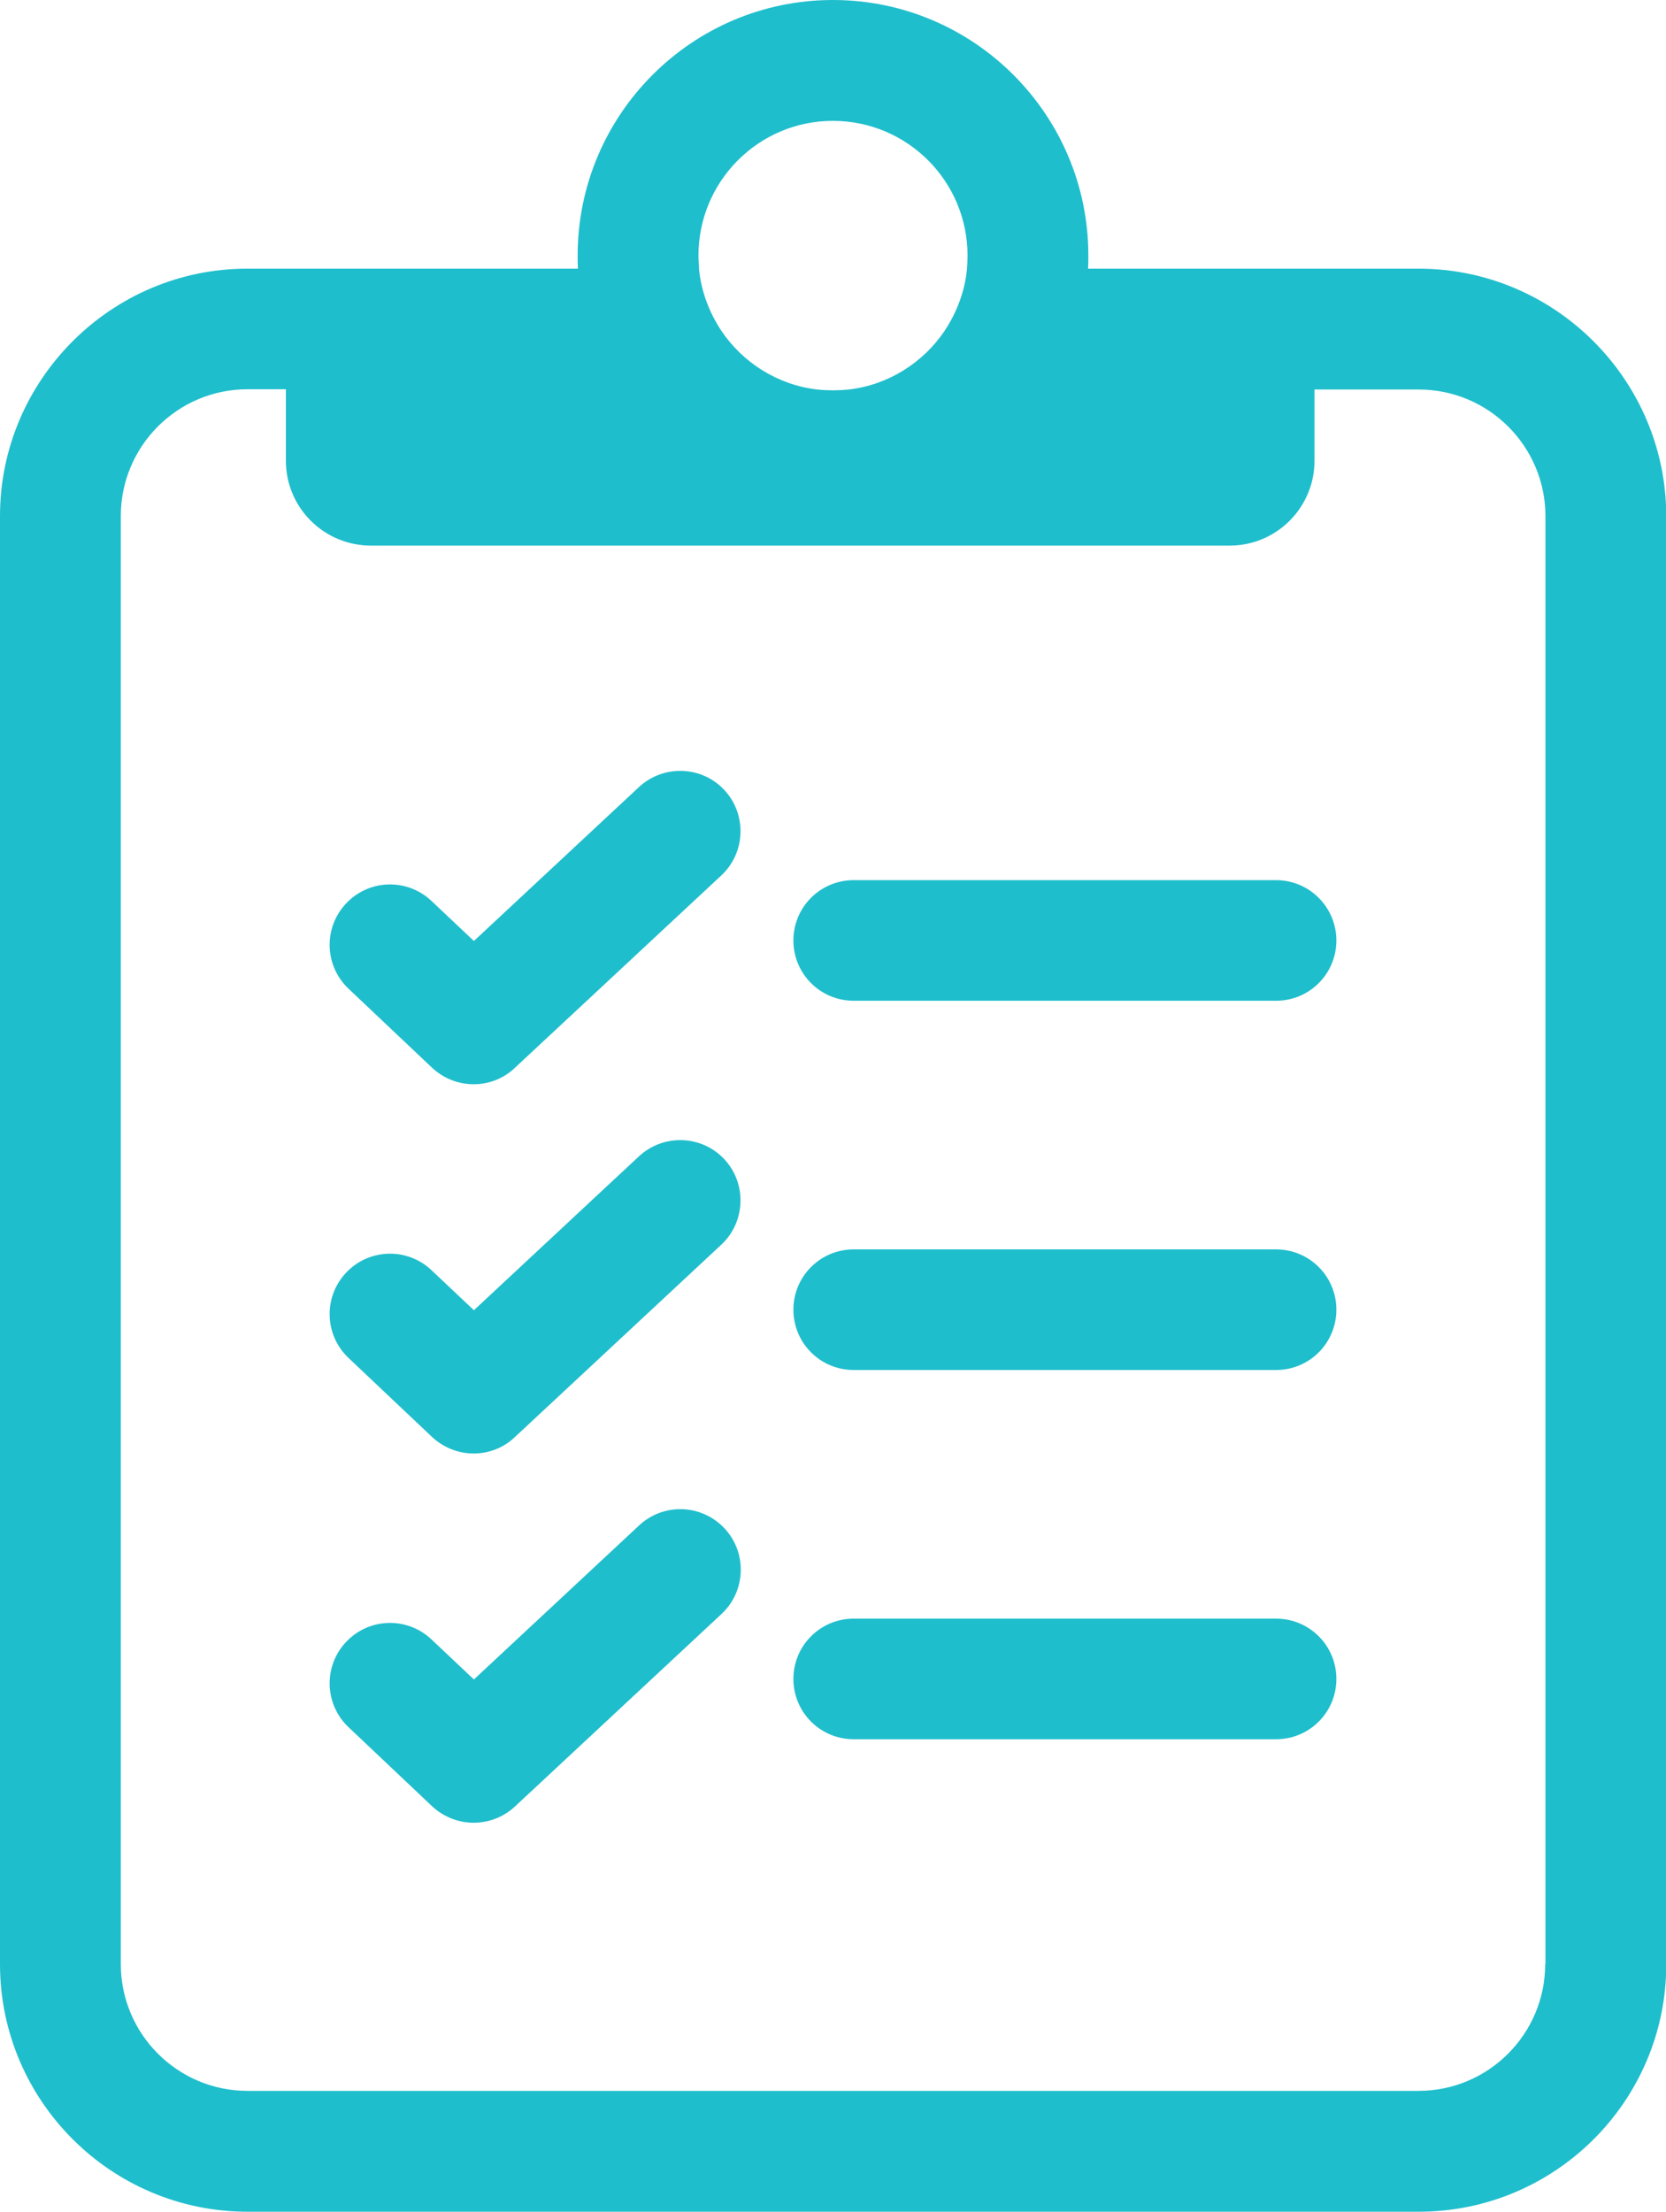
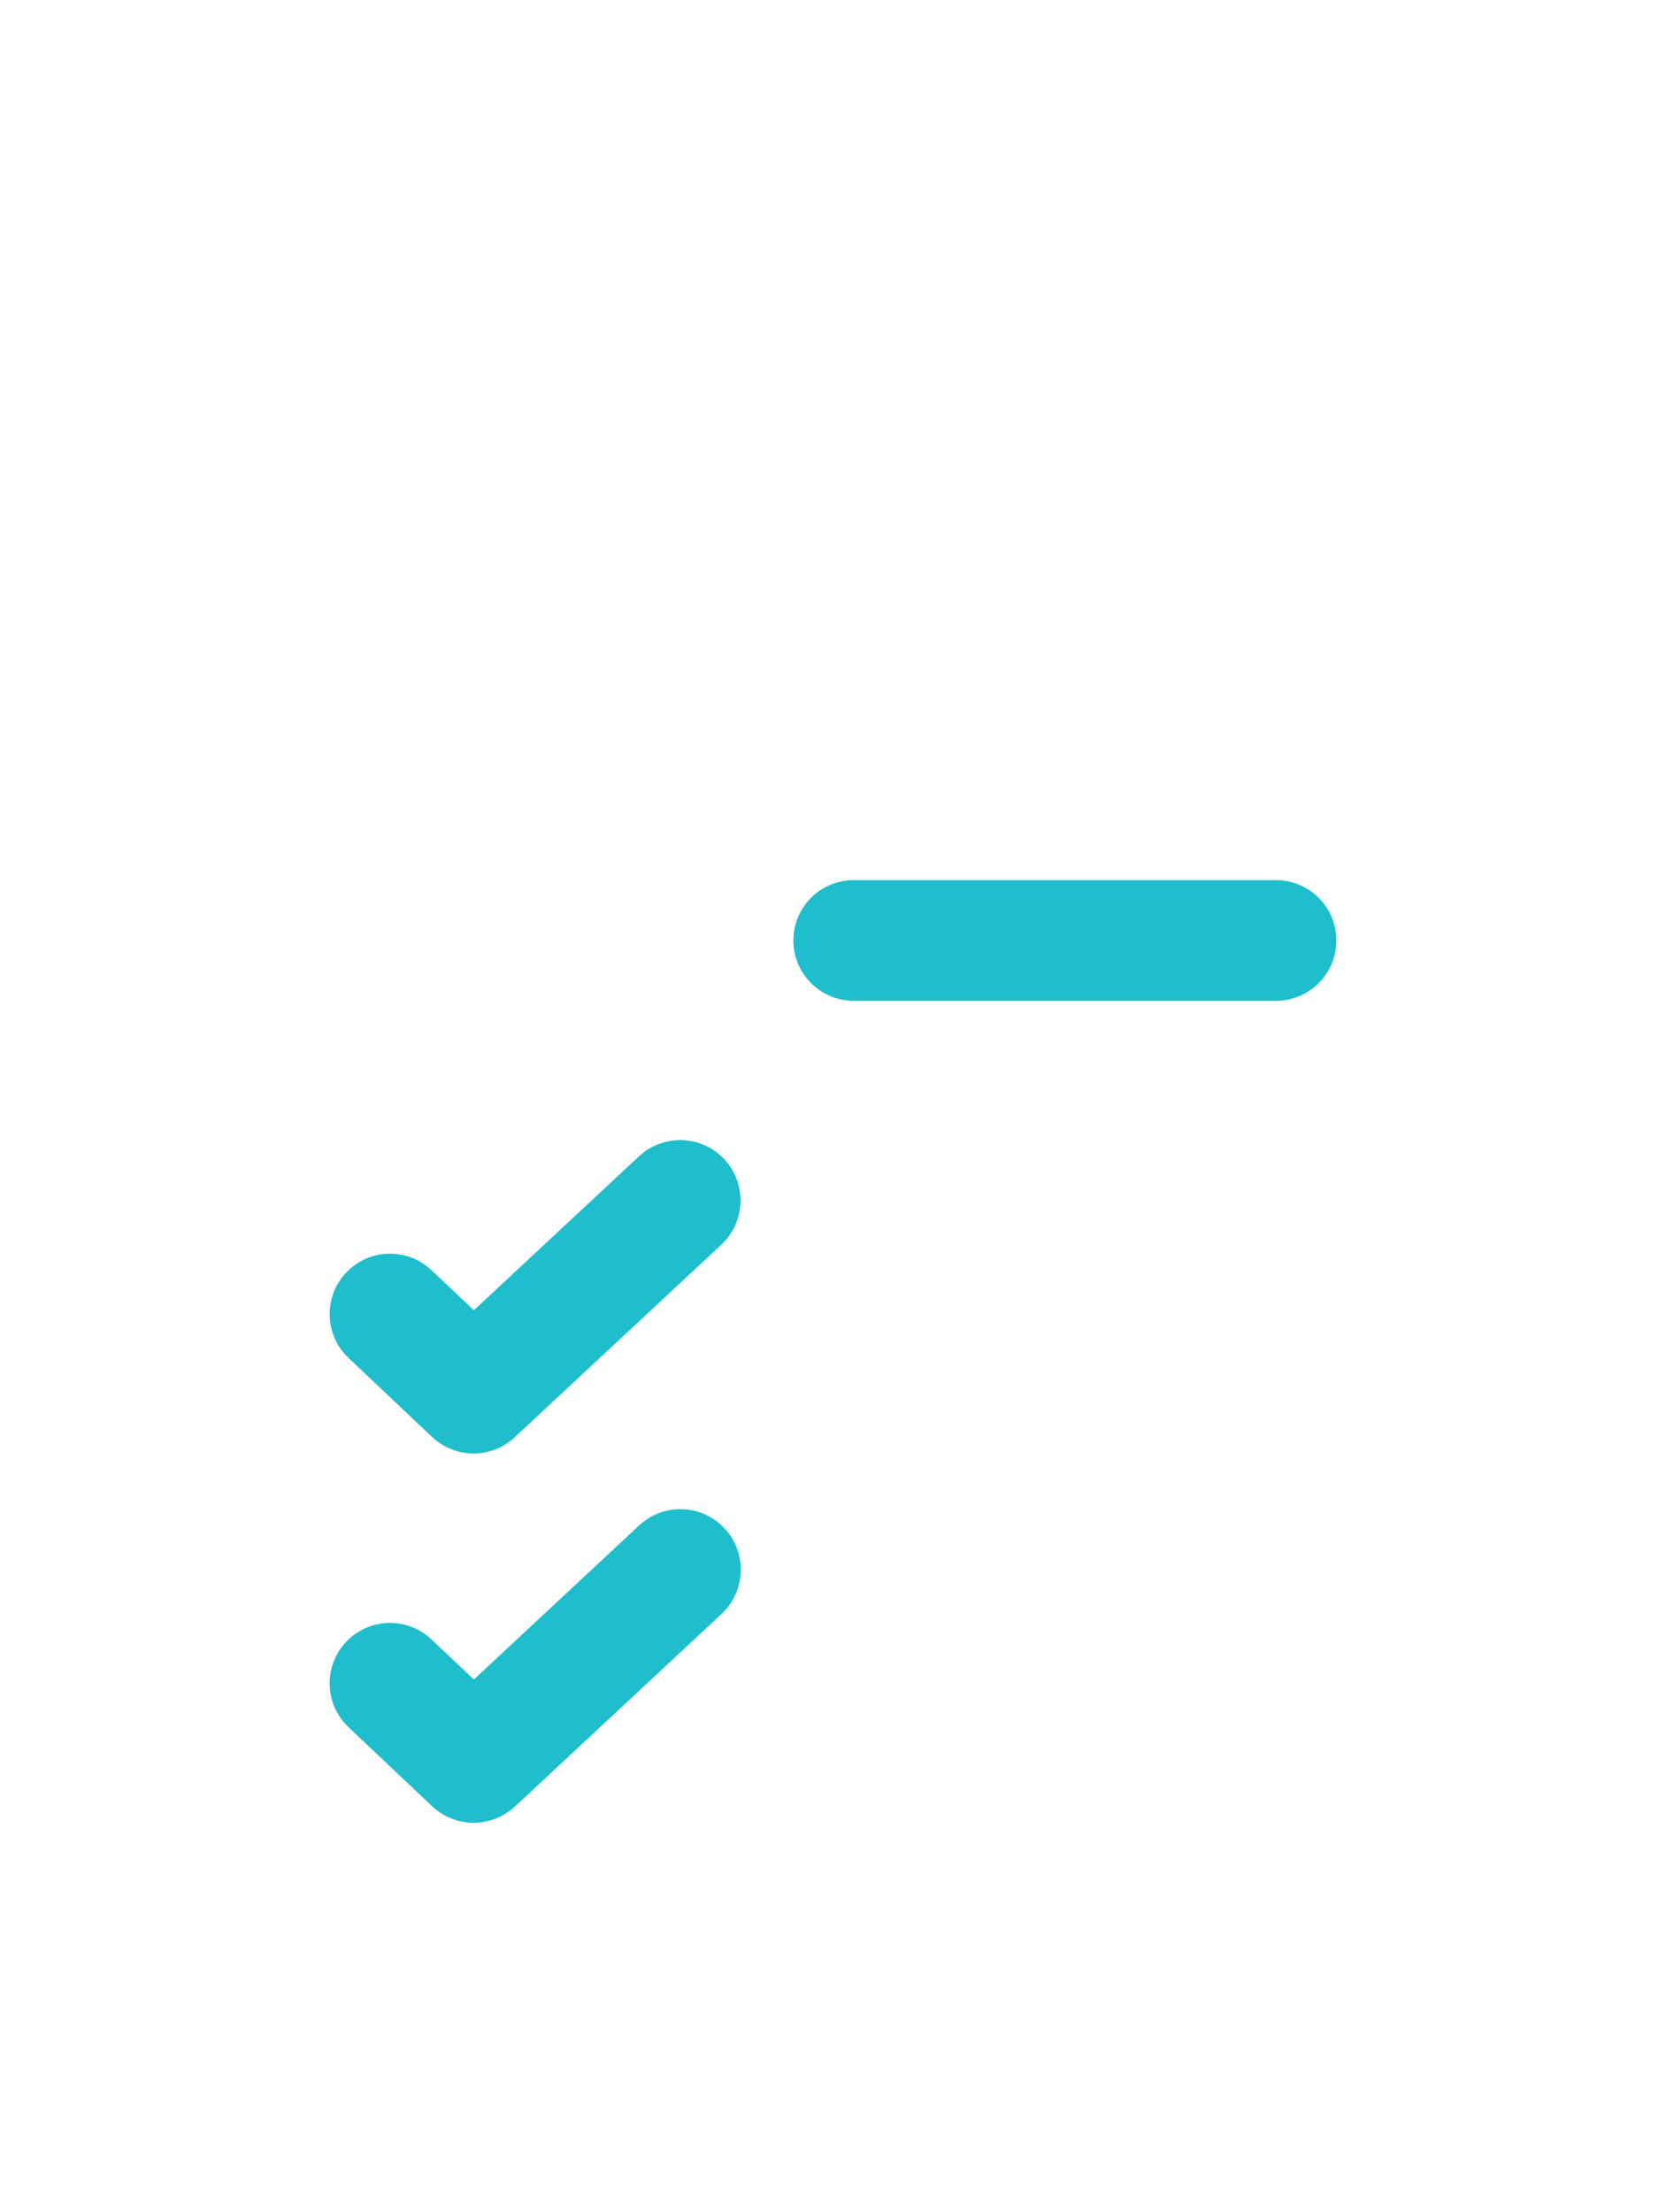
<svg xmlns="http://www.w3.org/2000/svg" version="1.1" id="Laag_1" x="0px" y="0px" viewBox="0 0 624.7 829" style="enable-background:new 0 0 624.7 829;" xml:space="preserve">
  <style type="text/css">
	.st0{fill:#1FBECC;}
</style>
  <g>
-     <path class="st0" d="M531.9,100.7H408c0.1-1.6,0.1-3.2,0.1-4.9C408.1,43,365.2,0,312.3,0c-52.8,0-95.7,43-95.7,95.8   c0,1.7,0,3.3,0.1,4.9h-124C41.7,100.7,0,142.4,0,193.4v542.8C0,787.4,41.7,829,92.8,829h439.2c51.2,0,92.8-41.6,92.8-92.7V193.4   C624.7,142.4,583.1,100.7,531.9,100.7z M261.9,95.8c0-27.9,22.6-50.5,50.4-50.5c27.9,0,50.5,22.6,50.5,50.5c0,1.6-0.1,3.3-0.2,4.9   c-0.8,8.6-3.9,16.5-8.4,23.3c-8,11.9-21.1,20.3-36,22c-1.9,0.2-4,0.3-5.9,0.3c-1.9,0-3.9-0.1-5.8-0.3c-14.9-1.7-28-10.1-36-22   c-4.5-6.8-7.6-14.7-8.4-23.3C262.1,99.1,261.9,97.4,261.9,95.8z M579.4,736.2c0,26.2-21.3,47.5-47.5,47.5H92.8   c-26.2,0-47.5-21.3-47.5-47.5V193.4c0-26.2,21.3-47.5,47.5-47.5h14.4v26.8c0,17.6,14.3,31.8,31.9,31.8h322   c17.6,0,31.8-14.3,31.8-31.8V146h39.1c26.2,0,47.5,21.3,47.5,47.5V736.2z" />
-     <path class="st0" d="M239.6,295l-61.9,57.7l-15.9-15c-9.1-8.6-23.4-8.2-32,0.9c-8.6,9.1-8.2,23.4,0.9,32l31.3,29.6   c4.4,4.1,10,6.2,15.6,6.2c5.5,0,11.1-2,15.4-6.1l77.5-72.2c9.1-8.5,9.6-22.9,1.1-32C263.1,287,248.8,286.5,239.6,295z" />
    <path class="st0" d="M478.5,329.9H320.1c-12.5,0-22.6,10.1-22.6,22.6c0,12.5,10.1,22.6,22.6,22.6h158.4c12.5,0,22.6-10.1,22.6-22.6   C501.1,340.1,491,329.9,478.5,329.9z" />
    <path class="st0" d="M239.6,433.4l-61.9,57.7l-15.9-15c-9.1-8.6-23.4-8.2-32,0.9c-8.6,9.1-8.2,23.4,0.9,32l31.3,29.6   c4.4,4.1,10,6.2,15.6,6.2c5.5,0,11.1-2,15.4-6.1l77.5-72.2c9.1-8.5,9.6-22.9,1.1-32C263.1,425.4,248.8,424.9,239.6,433.4z" />
-     <path class="st0" d="M478.5,468.3H320.1c-12.5,0-22.6,10.1-22.6,22.6c0,12.5,10.1,22.6,22.6,22.6h158.4c12.5,0,22.6-10.1,22.6-22.6   C501.1,478.4,491,468.3,478.5,468.3z" />
    <path class="st0" d="M239.6,571.8l-61.9,57.7l-15.9-15c-9.1-8.6-23.4-8.2-32,0.9c-8.6,9.1-8.2,23.4,0.9,32l31.3,29.6   c4.4,4.1,10,6.2,15.6,6.2c5.5,0,11.1-2,15.5-6.1l77.5-72.2c9.1-8.5,9.6-22.9,1.1-32C263.1,563.7,248.8,563.2,239.6,571.8z" />
-     <path class="st0" d="M478.5,606.7H320.1c-12.5,0-22.6,10.1-22.6,22.6c0,12.5,10.1,22.6,22.6,22.6h158.4c12.5,0,22.6-10.1,22.6-22.6   C501.1,616.8,491,606.7,478.5,606.7z" />
  </g>
</svg>